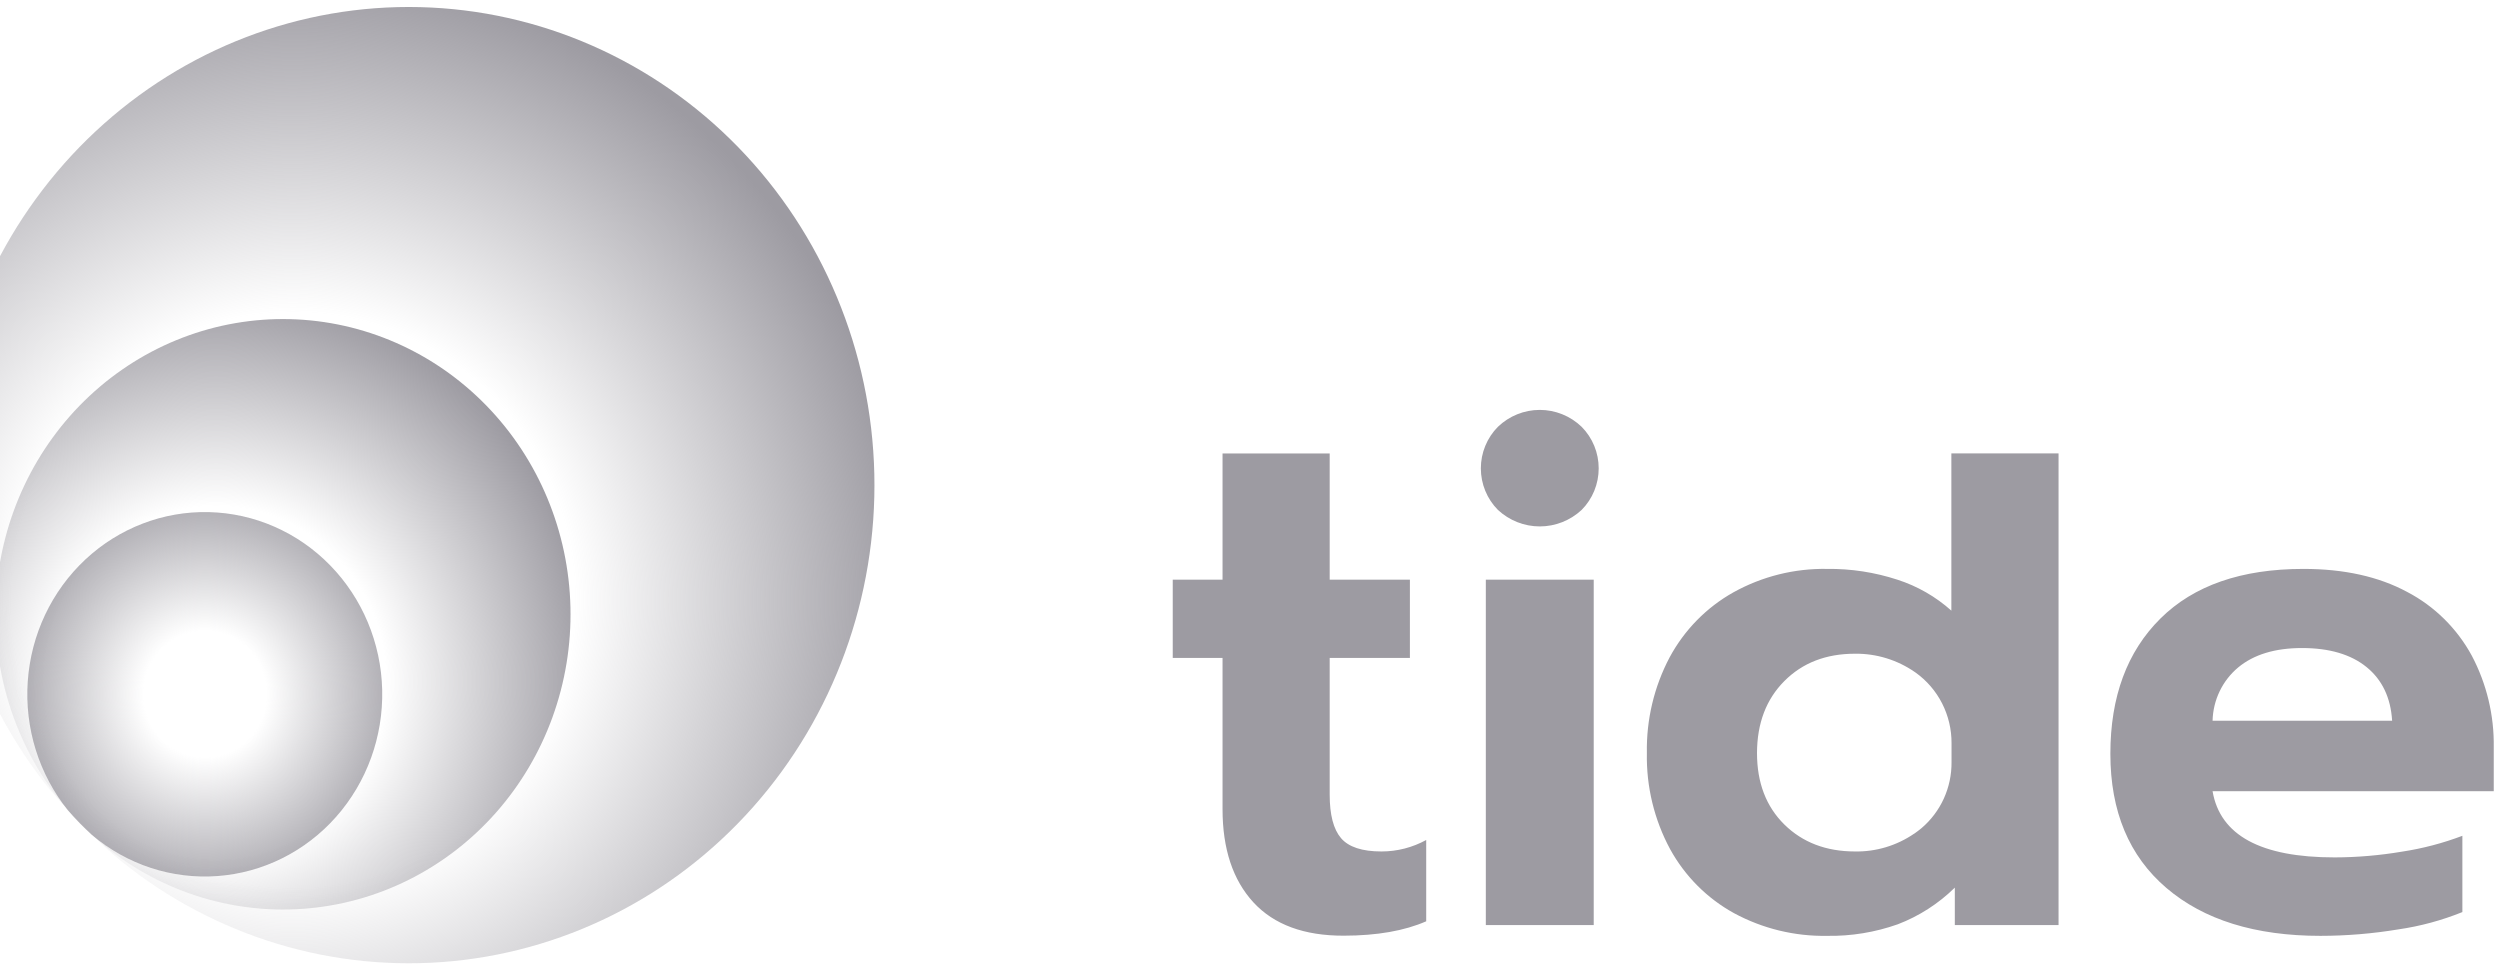
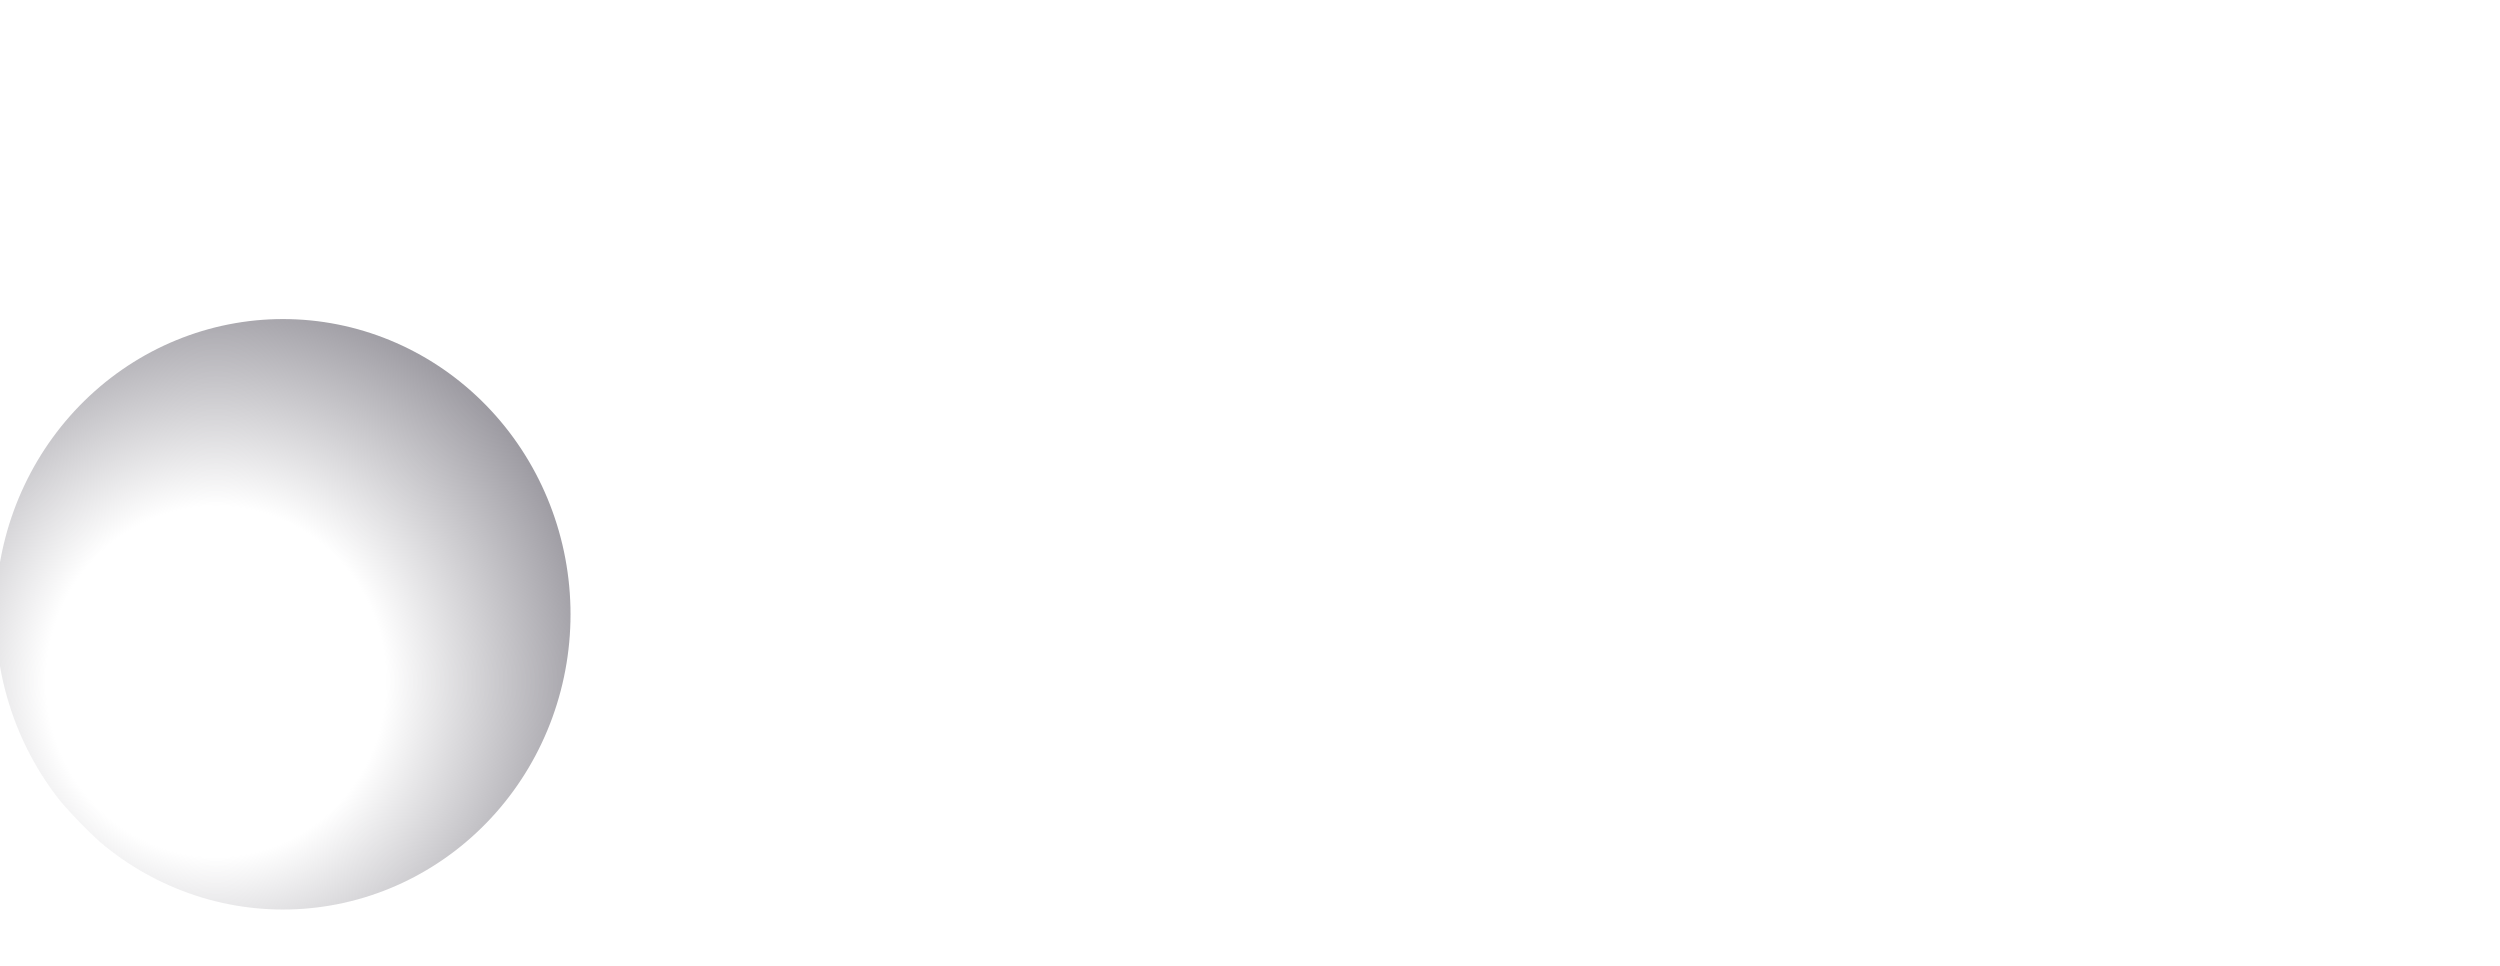
<svg xmlns="http://www.w3.org/2000/svg" width="176" height="68" viewBox="0 0 176 68" fill="none">
-   <path d="M88.24 63.526C86.791 61.947 86.067 59.761 86.067 56.967V46.318H82.561V40.81H86.067V31.925H93.61V40.81H99.257V46.318H93.61V55.942C93.61 57.362 93.876 58.383 94.41 59.007C94.944 59.631 95.893 59.943 97.258 59.943C98.357 59.943 99.439 59.665 100.405 59.135V64.859C98.874 65.53 96.942 65.868 94.609 65.872C91.814 65.88 89.691 65.098 88.24 63.526ZM105.453 35.897C105.072 35.514 104.77 35.058 104.564 34.556C104.358 34.054 104.252 33.516 104.252 32.972C104.252 32.429 104.358 31.89 104.564 31.389C104.77 30.887 105.072 30.431 105.453 30.048C106.249 29.283 107.303 28.857 108.4 28.857C109.497 28.857 110.552 29.283 111.348 30.048C111.728 30.431 112.03 30.887 112.236 31.389C112.442 31.89 112.548 32.429 112.548 32.972C112.548 33.516 112.442 34.054 112.236 34.556C112.03 35.058 111.728 35.514 111.348 35.897C110.544 36.645 109.492 37.06 108.4 37.06C107.309 37.06 106.257 36.645 105.453 35.897ZM104.602 40.81H112.198V65.123H104.602V40.81ZM122.075 64.287C120.183 63.248 118.623 61.685 117.576 59.78C116.458 57.709 115.894 55.377 115.94 53.016C115.896 50.669 116.447 48.349 117.541 46.279C118.579 44.35 120.138 42.76 122.037 41.698C124.057 40.577 126.33 40.01 128.633 40.051C130.311 40.032 131.981 40.288 133.578 40.81C134.98 41.261 136.273 42.003 137.376 42.989V31.917H144.922V65.123H137.619V62.49C136.467 63.62 135.099 64.499 133.599 65.072C132.003 65.636 130.322 65.911 128.633 65.884C126.348 65.925 124.091 65.376 122.075 64.287ZM134.764 58.69C134.94 58.566 135.109 58.439 135.273 58.303C135.942 57.734 136.479 57.023 136.845 56.22C137.21 55.416 137.396 54.541 137.388 53.656V52.326C137.394 51.35 137.166 50.387 136.725 49.52C136.283 48.652 135.64 47.906 134.852 47.345L134.814 47.319C133.57 46.455 132.092 46.002 130.584 46.022C128.551 46.022 126.896 46.663 125.618 47.947C124.34 49.23 123.699 50.918 123.693 53.011C123.693 55.103 124.335 56.781 125.618 58.045C126.901 59.308 128.557 59.941 130.584 59.943C132.069 59.971 133.526 59.534 134.756 58.69H134.764ZM152.517 62.514C149.886 60.269 148.57 57.12 148.57 53.067C148.57 49.049 149.745 45.876 152.093 43.546C154.442 41.216 157.798 40.051 162.16 40.051C165.025 40.051 167.459 40.592 169.463 41.671C171.384 42.675 172.968 44.236 174.012 46.155C175.062 48.138 175.595 50.36 175.56 52.611V55.702H155.765C156.297 58.81 159.162 60.363 164.36 60.361C165.95 60.357 167.538 60.221 169.107 59.955C170.556 59.734 171.979 59.361 173.351 58.841V64.21C171.905 64.794 170.396 65.203 168.856 65.427C167.039 65.729 165.201 65.882 163.361 65.884C158.763 65.884 155.148 64.76 152.517 62.514ZM168.406 50.739C168.306 49.116 167.707 47.858 166.606 46.963C165.506 46.069 163.991 45.622 162.061 45.622C160.162 45.622 158.663 46.078 157.565 46.99C157.017 47.448 156.573 48.019 156.263 48.666C155.952 49.313 155.783 50.02 155.765 50.739H168.406Z" fill="#9D9BA2" />
-   <path d="M7.899 60.101C14.393 65.612 22.704 68.344 31.107 67.73C39.51 67.116 47.36 63.203 53.029 56.804C58.698 50.405 61.75 42.011 61.552 33.363C61.354 24.714 57.922 16.476 51.966 10.358C46.011 4.239 37.99 0.71 29.568 0.502C21.146 0.294 12.97 3.424 6.735 9.242C0.5 15.059 -3.314 23.118 -3.916 31.747C-4.518 40.376 -1.862 48.911 3.501 55.582C4.88 57.175 6.348 58.684 7.899 60.101Z" fill="url(#paint0_radial_8572_108779)" />
  <path d="M7.037 59.273C11.048 62.674 16.18 64.359 21.368 63.978C26.556 63.597 31.402 61.18 34.901 57.227C38.4 53.275 40.283 48.092 40.159 42.752C40.035 37.413 37.915 32.327 34.237 28.55C30.559 24.773 25.606 22.595 20.406 22.468C15.206 22.341 10.158 24.275 6.309 27.868C2.46 31.461 0.106 36.437 -0.264 41.765C-0.635 47.092 1.006 52.362 4.317 56.48C5.17 57.465 6.078 58.397 7.037 59.273Z" fill="url(#paint1_radial_8572_108779)" />
-   <path d="M6.469 58.777C8.946 60.874 12.114 61.911 15.316 61.674C18.519 61.436 21.509 59.942 23.666 57.501C25.824 55.06 26.984 51.86 26.906 48.564C26.827 45.268 25.516 42.13 23.244 39.801C20.972 37.471 17.914 36.129 14.705 36.053C11.495 35.977 8.38 37.172 6.006 39.392C3.632 41.611 2.181 44.683 1.954 47.972C1.727 51.26 2.742 54.512 4.788 57.053C5.314 57.661 5.876 58.237 6.469 58.777Z" fill="url(#paint2_radial_8572_108779)" />
  <defs>
    <radialGradient id="paint0_radial_8572_108779" cx="0" cy="0" r="1" gradientUnits="userSpaceOnUse" gradientTransform="translate(20.641 42.283) scale(46.072 47.31)">
      <stop offset="0.43" stop-color="#9D9BA2" stop-opacity="0" />
      <stop offset="0.94" stop-color="#9D9BA2" />
    </radialGradient>
    <radialGradient id="paint1_radial_8572_108779" cx="0" cy="0" r="1" gradientUnits="userSpaceOnUse" gradientTransform="translate(15.204 47.963) scale(28.54 29.306)">
      <stop offset="0.42" stop-color="#9D9BA2" stop-opacity="0" />
      <stop offset="0.936" stop-color="#9D9BA2" />
    </radialGradient>
    <radialGradient id="paint2_radial_8572_108779" cx="0" cy="0" r="1" gradientUnits="userSpaceOnUse" gradientTransform="translate(14.437 48.871) scale(14.914 15.315)">
      <stop offset="0.29" stop-color="#9D9BA2" stop-opacity="0" />
      <stop offset="1" stop-color="#9D9BA2" />
    </radialGradient>
  </defs>
</svg>